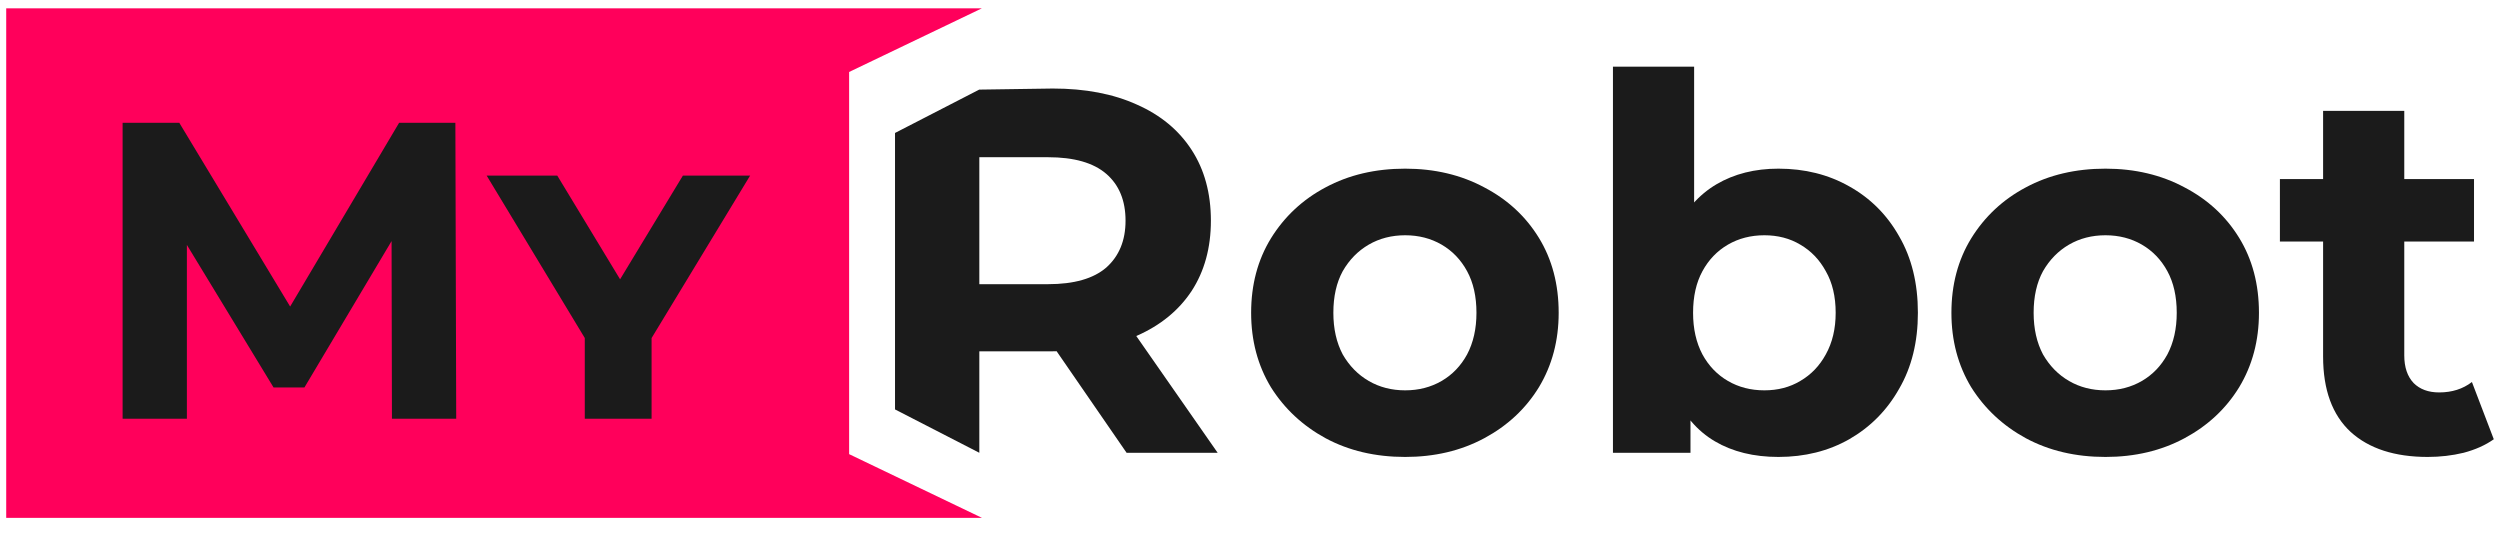
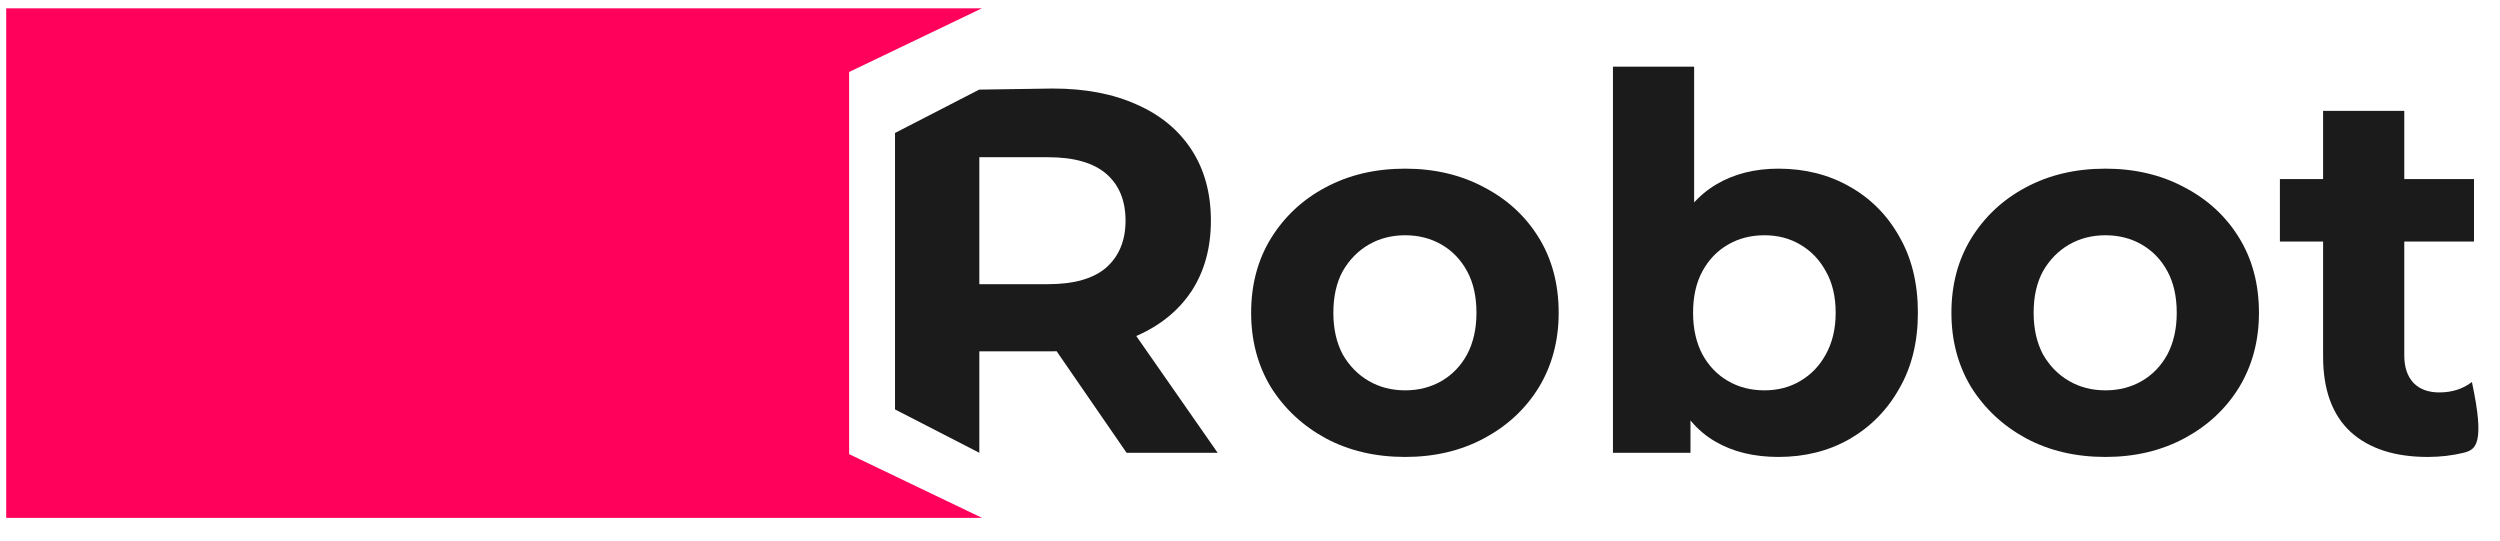
<svg xmlns="http://www.w3.org/2000/svg" width="134" height="29" viewBox="0 0 134 29" fill="none">
  <path d="M0.333 0.445H52.631L45.513 3.858V7.272V14.1V20.928V24.342L52.631 27.756H0.333V0.445Z" fill="#FF005B" />
-   <path d="M6.572 22.445V6.581H9.609L16.363 17.776H14.754L21.393 6.581H24.408L24.453 22.445H21.008L20.986 11.861H21.62L16.317 20.768H14.663L9.247 11.861H10.017V22.445H6.572ZM31.344 22.445V17.028L32.001 19.204L26.086 9.414H29.871L34.222 16.598H32.251L36.602 9.414H40.205L34.267 19.204L34.925 17.028V22.445H31.344Z" fill="#1B1B1B" />
  <path d="M47.973 21.945V7.127L52.486 4.803L56.425 4.745C58.172 4.745 59.678 5.033 60.943 5.609C62.207 6.167 63.184 6.976 63.872 8.036C64.56 9.096 64.904 10.36 64.904 11.829C64.904 13.28 64.56 14.535 63.872 15.595C63.184 16.636 62.207 17.436 60.943 17.994C59.678 18.551 58.172 18.83 56.425 18.83H50.483L52.492 16.85V24.269L47.973 21.945ZM60.385 24.269L55.504 17.185H60.329L65.266 24.269H60.385ZM52.492 17.352L50.483 15.232H56.173C57.568 15.232 58.609 14.935 59.297 14.34C59.985 13.726 60.329 12.889 60.329 11.829C60.329 10.751 59.985 9.914 59.297 9.319C58.609 8.724 57.568 8.427 56.173 8.427H50.483L52.492 6.279V17.352Z" fill="#1B1B1B" />
  <path d="M75.317 24.492C73.718 24.492 72.296 24.158 71.05 23.488C69.823 22.819 68.846 21.908 68.121 20.755C67.414 19.583 67.061 18.254 67.061 16.766C67.061 15.26 67.414 13.931 68.121 12.778C68.846 11.606 69.823 10.695 71.05 10.044C72.296 9.375 73.718 9.04 75.317 9.04C76.898 9.04 78.311 9.375 79.557 10.044C80.803 10.695 81.779 11.597 82.486 12.75C83.192 13.903 83.545 15.242 83.545 16.766C83.545 18.254 83.192 19.583 82.486 20.755C81.779 21.908 80.803 22.819 79.557 23.488C78.311 24.158 76.898 24.492 75.317 24.492ZM75.317 20.922C76.042 20.922 76.693 20.755 77.27 20.42C77.846 20.085 78.302 19.611 78.636 18.998C78.971 18.365 79.138 17.622 79.138 16.766C79.138 15.892 78.971 15.149 78.636 14.535C78.302 13.921 77.846 13.447 77.27 13.112C76.693 12.778 76.042 12.61 75.317 12.61C74.592 12.61 73.941 12.778 73.365 13.112C72.788 13.447 72.323 13.921 71.97 14.535C71.635 15.149 71.468 15.892 71.468 16.766C71.468 17.622 71.635 18.365 71.97 18.998C72.323 19.611 72.788 20.085 73.365 20.42C73.941 20.755 74.592 20.922 75.317 20.922Z" fill="#1B1B1B" />
  <path d="M95.323 24.492C94.003 24.492 92.869 24.213 91.921 23.656C90.972 23.098 90.247 22.252 89.745 21.117C89.243 19.965 88.992 18.514 88.992 16.766C88.992 15 89.252 13.549 89.773 12.415C90.312 11.281 91.056 10.435 92.004 9.877C92.953 9.319 94.059 9.04 95.323 9.04C96.737 9.04 98.001 9.356 99.117 9.988C100.251 10.621 101.144 11.513 101.794 12.666C102.464 13.819 102.799 15.186 102.799 16.766C102.799 18.328 102.464 19.686 101.794 20.838C101.144 21.991 100.251 22.893 99.117 23.544C98.001 24.176 96.737 24.492 95.323 24.492ZM86.454 24.269V3.573H90.805V12.303L90.526 16.738L90.61 21.201V24.269H86.454ZM94.57 20.922C95.296 20.922 95.937 20.755 96.495 20.42C97.071 20.085 97.527 19.611 97.862 18.998C98.215 18.365 98.392 17.622 98.392 16.766C98.392 15.892 98.215 15.149 97.862 14.535C97.527 13.921 97.071 13.447 96.495 13.112C95.937 12.778 95.296 12.61 94.57 12.61C93.845 12.61 93.194 12.778 92.618 13.112C92.041 13.447 91.586 13.921 91.251 14.535C90.916 15.149 90.749 15.892 90.749 16.766C90.749 17.622 90.916 18.365 91.251 18.998C91.586 19.611 92.041 20.085 92.618 20.42C93.194 20.755 93.845 20.922 94.57 20.922Z" fill="#1B1B1B" />
  <path d="M112.852 24.492C111.253 24.492 109.83 24.158 108.584 23.488C107.357 22.819 106.381 21.908 105.656 20.755C104.949 19.583 104.596 18.254 104.596 16.766C104.596 15.26 104.949 13.931 105.656 12.778C106.381 11.606 107.357 10.695 108.584 10.044C109.83 9.375 111.253 9.04 112.852 9.04C114.432 9.04 115.845 9.375 117.091 10.044C118.337 10.695 119.313 11.597 120.02 12.75C120.727 13.903 121.08 15.242 121.08 16.766C121.08 18.254 120.727 19.583 120.02 20.755C119.313 21.908 118.337 22.819 117.091 23.488C115.845 24.158 114.432 24.492 112.852 24.492ZM112.852 20.922C113.577 20.922 114.228 20.755 114.804 20.42C115.381 20.085 115.836 19.611 116.171 18.998C116.506 18.365 116.673 17.622 116.673 16.766C116.673 15.892 116.506 15.149 116.171 14.535C115.836 13.921 115.381 13.447 114.804 13.112C114.228 12.778 113.577 12.61 112.852 12.61C112.127 12.61 111.476 12.778 110.899 13.112C110.323 13.447 109.858 13.921 109.505 14.535C109.17 15.149 109.003 15.892 109.003 16.766C109.003 17.622 109.17 18.365 109.505 18.998C109.858 19.611 110.323 20.085 110.899 20.42C111.476 20.755 112.127 20.922 112.852 20.922Z" fill="#1B1B1B" />
-   <path d="M130.125 24.492C128.358 24.492 126.982 24.046 125.997 23.154C125.011 22.242 124.518 20.894 124.518 19.109V5.944H128.869V19.053C128.869 19.686 129.037 20.178 129.371 20.532C129.706 20.866 130.162 21.034 130.738 21.034C131.426 21.034 132.012 20.848 132.495 20.476L133.667 23.544C133.221 23.86 132.681 24.102 132.049 24.269C131.435 24.418 130.794 24.492 130.125 24.492ZM122.203 12.945V9.598H132.607V12.945H122.203Z" fill="#1B1B1B" />
+   <path d="M130.125 24.492C128.358 24.492 126.982 24.046 125.997 23.154C125.011 22.242 124.518 20.894 124.518 19.109V5.944H128.869V19.053C128.869 19.686 129.037 20.178 129.371 20.532C129.706 20.866 130.162 21.034 130.738 21.034C131.426 21.034 132.012 20.848 132.495 20.476C133.221 23.86 132.681 24.102 132.049 24.269C131.435 24.418 130.794 24.492 130.125 24.492ZM122.203 12.945V9.598H132.607V12.945H122.203Z" fill="#1B1B1B" />
</svg>